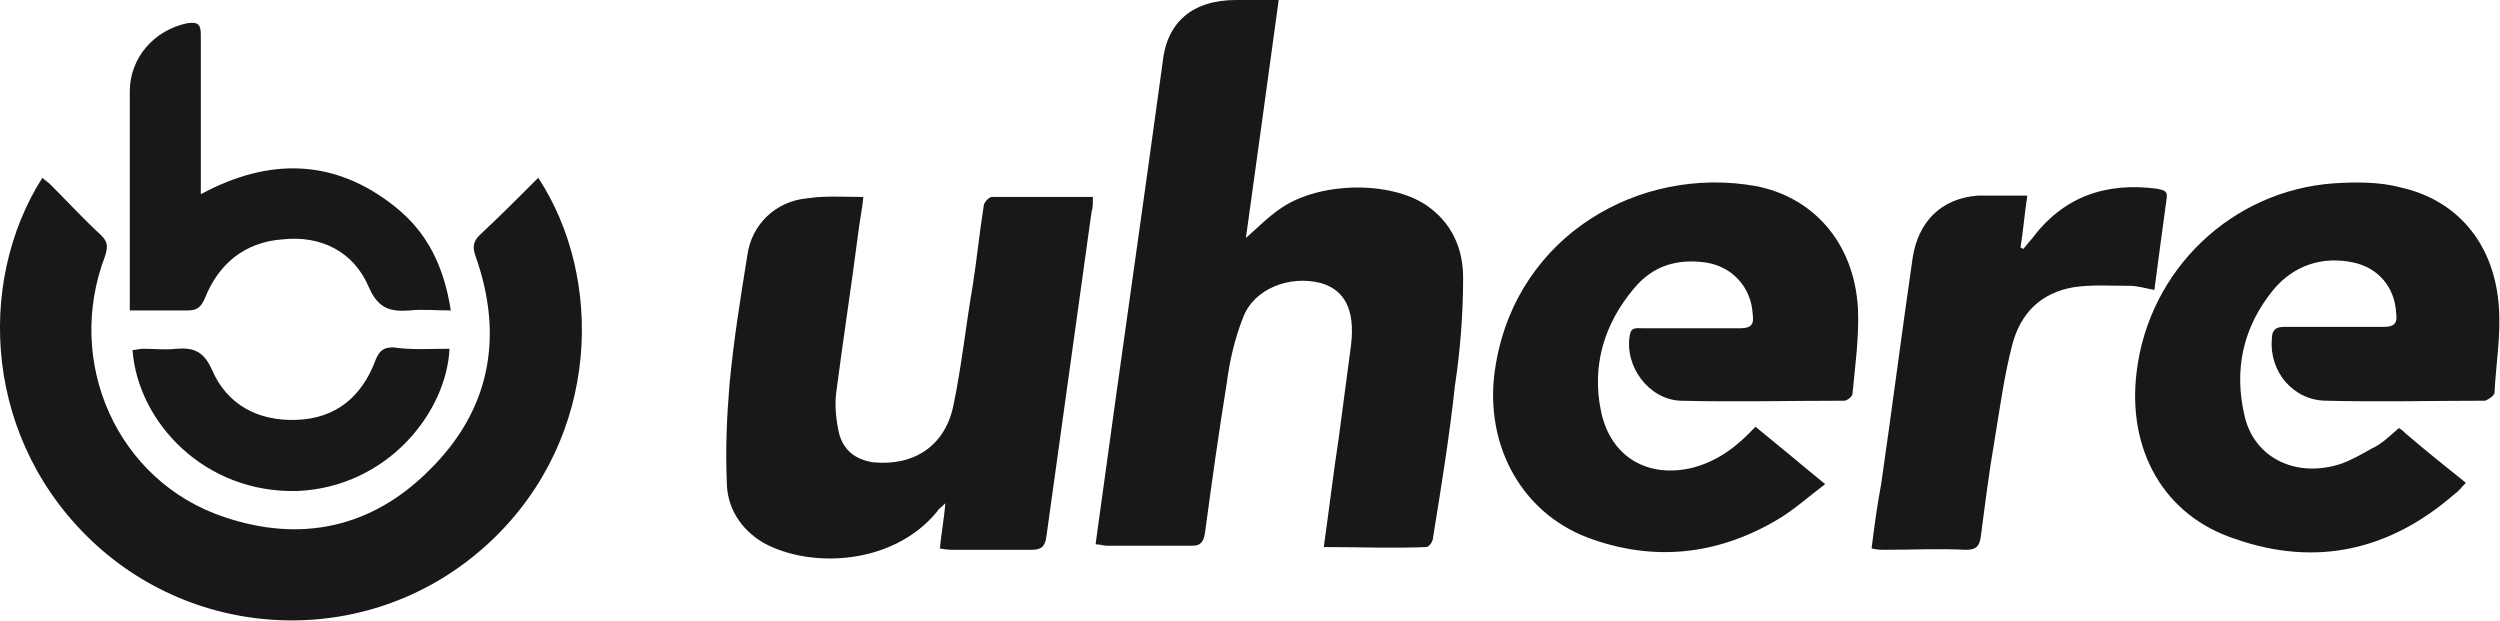
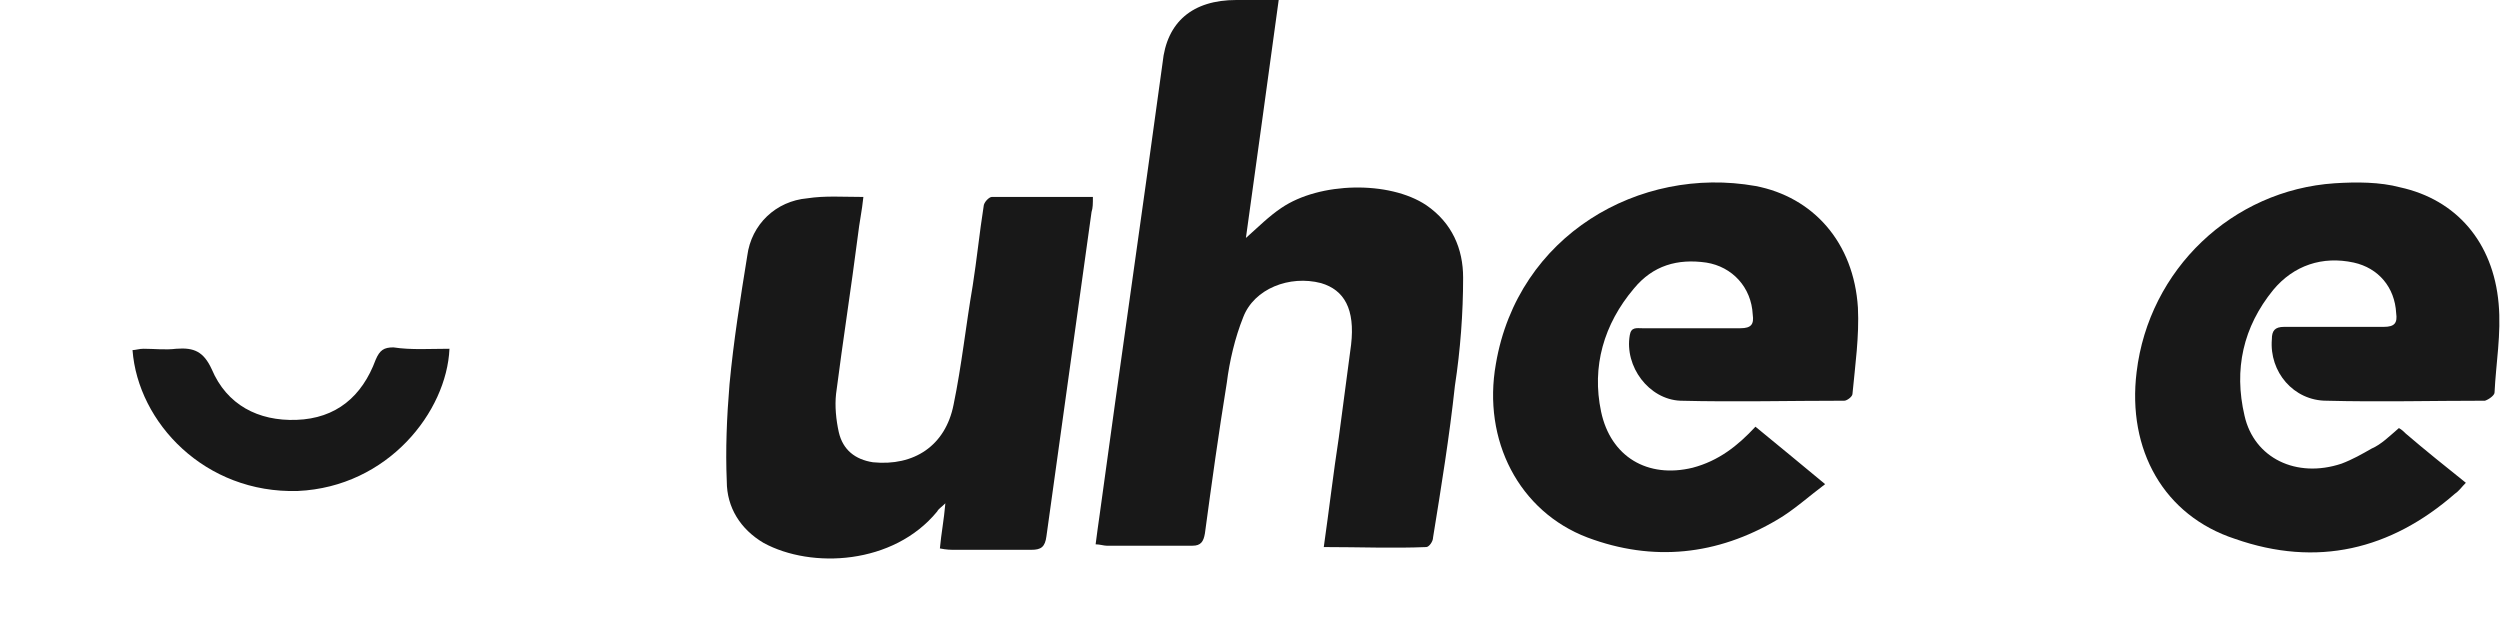
<svg xmlns="http://www.w3.org/2000/svg" width="153" height="38" viewBox="0 0 153 38" fill="none">
  <g clip-path="url(#clip0_187_11)">
    <path d="M81.015 33.48C81.349 31.137 81.6 28.96 81.934 26.784C82.185 24.859 82.436 23.018 82.687 21.093C82.938 18.916 82.269 17.744 80.848 17.326C78.925 16.824 76.751 17.661 76.082 19.419C75.58 20.674 75.246 22.097 75.079 23.436C74.577 26.533 74.159 29.546 73.741 32.643C73.657 33.145 73.49 33.397 72.989 33.397C71.233 33.397 69.477 33.397 67.721 33.397C67.554 33.397 67.303 33.313 67.052 33.313C67.136 32.643 67.22 32.057 67.303 31.471C68.557 22.264 69.895 13.057 71.149 3.85C71.4 1.339 72.989 0 75.664 0C76.5 0 77.336 0 78.256 0C77.587 4.938 76.918 9.709 76.249 14.564C77.002 13.894 77.671 13.225 78.423 12.723C80.764 11.132 85.028 11.049 87.285 12.555C88.874 13.643 89.543 15.233 89.543 16.991C89.543 19.167 89.375 21.427 89.041 23.604C88.707 26.7 88.205 29.797 87.703 32.894C87.703 33.145 87.453 33.48 87.285 33.48C85.279 33.564 83.189 33.48 81.015 33.48Z" fill="#181818" />
-     <path d="M32.941 10.881C36.954 16.991 36.787 26.7 30.098 33.062C23.243 39.59 12.708 39.507 5.936 33.397C-1.003 27.119 -1.505 17.326 2.592 10.881C2.759 11.048 2.926 11.132 3.093 11.3C4.097 12.304 5.1 13.392 6.187 14.396C6.605 14.815 6.605 15.066 6.438 15.652C3.93 22.181 7.19 29.462 13.711 31.639C18.393 33.229 22.741 32.308 26.253 28.793C30.015 25.11 30.851 20.59 29.095 15.652C28.928 15.15 28.928 14.815 29.346 14.396C30.516 13.308 31.687 12.136 32.941 10.881Z" fill="#181818" />
    <path d="M52.839 12.053C52.756 12.89 52.588 13.643 52.505 14.396C52.087 17.661 51.585 20.841 51.167 24.106C51.084 24.859 51.167 25.696 51.334 26.449C51.585 27.537 52.338 28.123 53.425 28.291C55.933 28.542 57.856 27.286 58.357 24.775C58.859 22.348 59.11 19.921 59.528 17.493C59.779 15.903 59.946 14.229 60.197 12.639C60.197 12.388 60.531 12.053 60.698 12.053C62.705 12.053 64.711 12.053 66.885 12.053C66.885 12.471 66.885 12.723 66.802 12.974C65.882 19.586 64.962 26.198 64.043 32.811C63.959 33.48 63.708 33.648 63.123 33.648C61.534 33.648 60.029 33.648 58.441 33.648C58.19 33.648 57.939 33.648 57.521 33.564C57.605 32.643 57.772 31.806 57.856 30.802C57.605 31.053 57.438 31.137 57.354 31.304C54.679 34.568 49.662 34.819 46.736 33.229C45.315 32.392 44.479 31.053 44.479 29.462C44.395 27.537 44.479 25.529 44.646 23.52C44.897 20.841 45.315 18.247 45.733 15.652C45.983 13.727 47.488 12.304 49.411 12.136C50.498 11.969 51.585 12.053 52.839 12.053Z" fill="#181818" />
    <path d="M146.813 26.198C146.98 26.282 147.148 26.449 147.231 26.533C148.402 27.538 149.656 28.542 150.91 29.546C150.659 29.797 150.492 30.049 150.241 30.216C146.311 33.648 141.797 34.736 136.78 32.978C132.433 31.555 130.175 27.538 130.761 22.767C131.513 16.489 136.613 11.634 142.884 11.216C144.221 11.132 145.643 11.132 146.897 11.467C150.325 12.22 152.582 14.815 152.916 18.581C153.084 20.423 152.749 22.264 152.666 24.022C152.666 24.189 152.331 24.441 152.08 24.524C148.82 24.524 145.643 24.608 142.382 24.524C140.375 24.524 138.87 22.767 139.038 20.758C139.038 20.256 139.205 20.004 139.79 20.004C141.797 20.004 143.887 20.004 145.893 20.004C146.562 20.004 146.729 19.753 146.646 19.167C146.562 17.577 145.559 16.405 144.054 16.07C142.131 15.652 140.375 16.238 139.121 17.744C137.282 20.004 136.697 22.599 137.366 25.445C137.951 28.04 140.543 29.295 143.302 28.375C143.97 28.123 144.556 27.789 145.141 27.454C145.726 27.203 146.228 26.701 146.813 26.198Z" fill="#181818" />
    <path d="M107.434 26.114C108.856 27.286 110.193 28.374 111.698 29.63C110.695 30.383 109.775 31.22 108.772 31.806C105.093 33.982 101.164 34.401 97.151 32.894C92.971 31.304 90.713 26.951 91.549 22.264C92.887 14.396 100.328 10.128 107.434 11.383C110.946 12.053 113.454 14.815 113.705 18.833C113.789 20.59 113.538 22.348 113.371 24.106C113.371 24.273 113.036 24.524 112.869 24.524C109.525 24.524 106.18 24.608 102.836 24.524C100.913 24.441 99.408 22.432 99.743 20.507C99.826 20.004 100.161 20.088 100.495 20.088C102.502 20.088 104.508 20.088 106.515 20.088C107.184 20.088 107.351 19.837 107.267 19.251C107.184 17.577 106.013 16.322 104.425 16.07C102.669 15.819 101.164 16.238 99.993 17.661C98.154 19.837 97.402 22.432 97.987 25.194C98.572 27.956 100.83 29.295 103.589 28.625C105.177 28.207 106.348 27.286 107.434 26.114Z" fill="#181818" />
-     <path d="M124.072 11.969C123.905 13.057 123.821 14.145 123.654 15.15C123.738 15.15 123.738 15.233 123.821 15.233C123.989 15.066 124.156 14.815 124.323 14.648C126.246 12.053 128.838 11.132 132.015 11.551C132.349 11.634 132.684 11.634 132.6 12.136C132.349 13.978 132.098 15.819 131.848 17.744C131.346 17.661 130.844 17.493 130.343 17.493C129.172 17.493 128.002 17.41 126.915 17.577C124.908 17.912 123.654 19.167 123.152 21.093C122.651 23.018 122.4 24.943 122.066 26.951C121.731 28.877 121.48 30.885 121.23 32.811C121.146 33.48 120.895 33.648 120.31 33.648C118.638 33.564 116.966 33.648 115.377 33.648C115.126 33.648 114.875 33.648 114.541 33.564C114.708 32.225 114.875 30.969 115.126 29.63C115.795 25.026 116.38 20.423 117.049 15.819C117.384 13.559 118.805 12.136 121.062 11.969C121.982 11.969 122.985 11.969 124.072 11.969Z" fill="#181818" />
-     <path d="M7.943 19C7.943 17.744 7.943 16.74 7.943 15.652C7.943 12.304 7.943 8.956 7.943 5.608C7.943 3.515 9.448 1.841 11.454 1.423C12.039 1.339 12.29 1.423 12.29 2.093C12.29 4.938 12.29 7.7 12.29 10.546C12.29 10.965 12.29 11.3 12.29 11.886C16.471 9.626 20.484 9.709 24.162 12.639C26.169 14.229 27.172 16.322 27.59 19C26.671 19 25.834 18.916 25.082 19C23.912 19.084 23.159 18.916 22.574 17.577C21.654 15.401 19.648 14.396 17.307 14.648C14.966 14.815 13.377 16.154 12.541 18.247C12.29 18.833 12.039 19 11.454 19C10.367 19 9.197 19 7.943 19Z" fill="#181818" />
    <path d="M27.507 21.344C27.339 25.194 23.744 29.797 18.226 30.048C12.541 30.216 8.444 25.863 8.11 21.427C8.277 21.427 8.528 21.344 8.779 21.344C9.448 21.344 10.116 21.427 10.785 21.344C11.872 21.26 12.457 21.511 12.959 22.599C13.879 24.775 15.802 25.78 18.143 25.696C20.567 25.612 22.156 24.273 22.992 22.013C23.243 21.427 23.494 21.26 24.079 21.26C25.166 21.427 26.336 21.344 27.507 21.344Z" fill="#181818" />
  </g>
  <defs>
    <clipPath id="clip0_187_11">
      <rect width="153" height="38" fill="white" />
    </clipPath>
  </defs>
</svg>